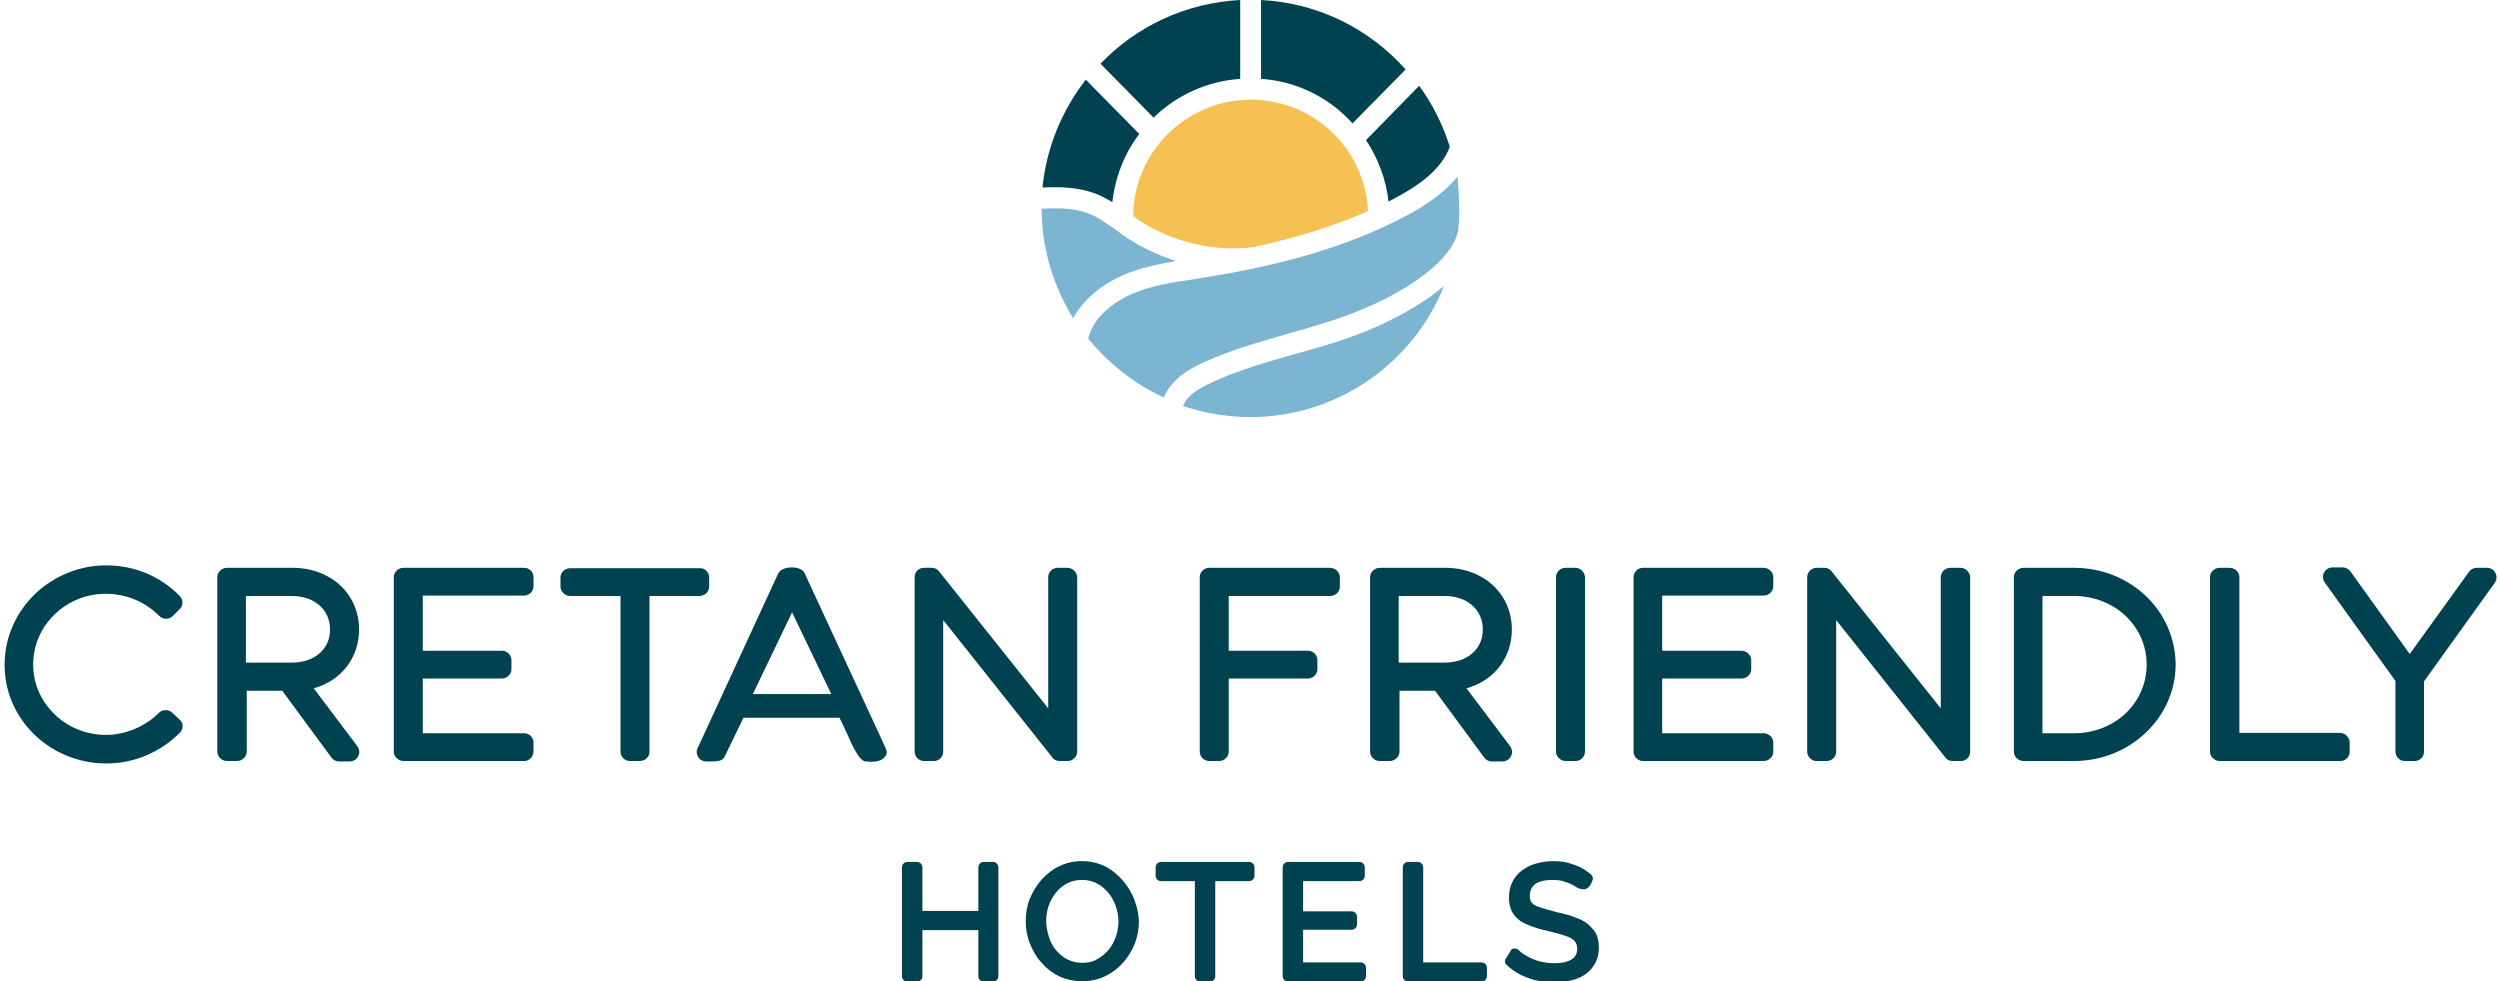
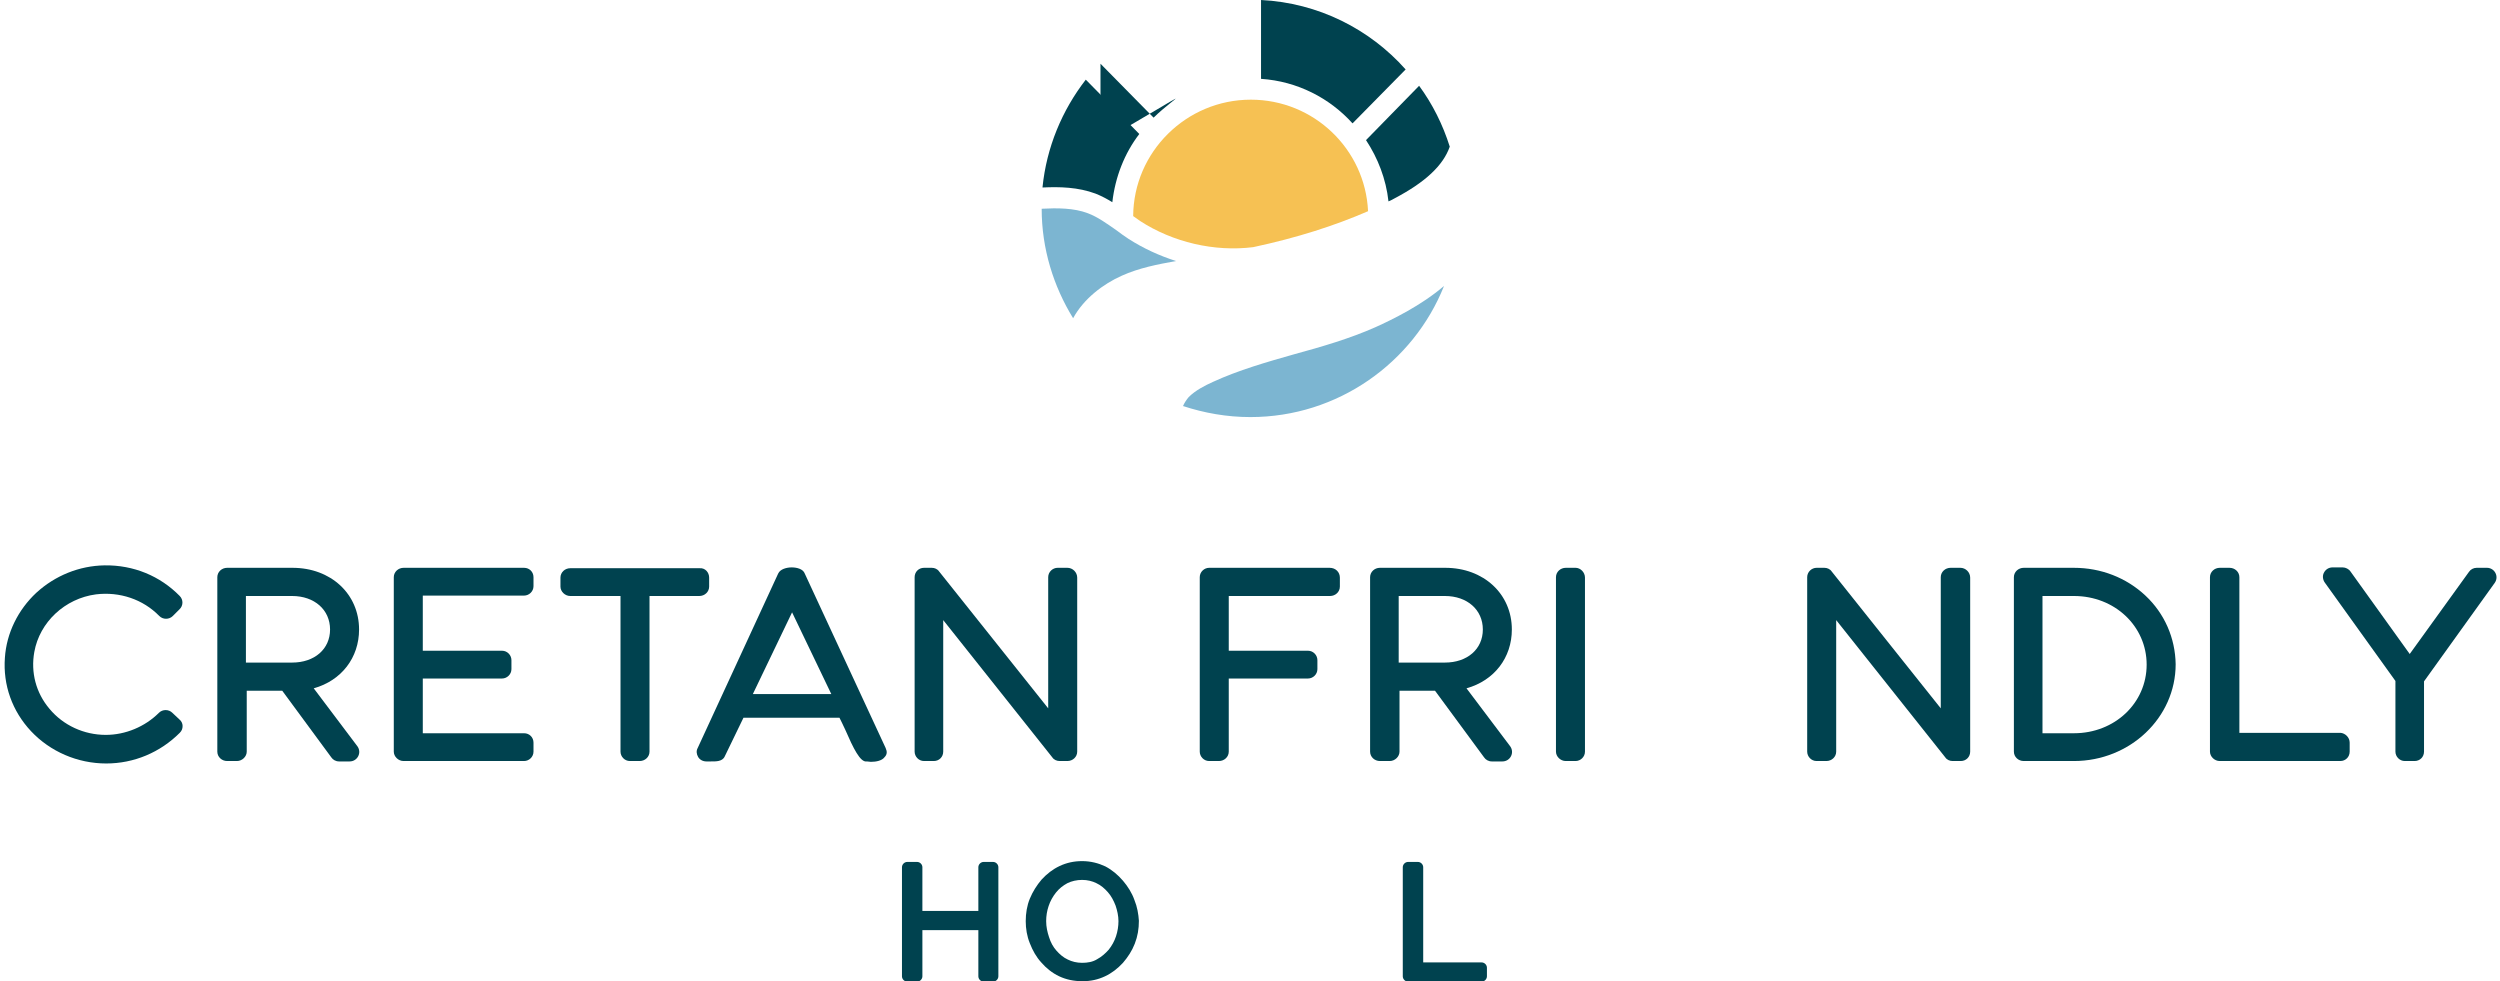
<svg xmlns="http://www.w3.org/2000/svg" version="1.1" id="Layer_1" x="0px" y="0px" viewBox="0 0 612 240.2" style="enable-background:new 0 0 612 240.2;" xml:space="preserve">
  <style type="text/css">
	.Drop_x0020_Shadow{fill:none;}
	.Round_x0020_Corners_x0020_2_x0020_pt{fill:#FFFFFF;stroke:#000000;stroke-miterlimit:10;}
	.Live_x0020_Reflect_x0020_X{fill:none;}
	.Bevel_x0020_Soft{fill:url(#SVGID_1_);}
	.Dusk{fill:#FFFFFF;}
	.Foliage_GS{fill:#FFDD00;}
	.Pompadour_GS{fill-rule:evenodd;clip-rule:evenodd;fill:#44ADE2;}
	.st0{fill:#00424F;}
	.st1{fill:#7CB5D1;}
	.st2{fill:#F6C153;}
</style>
  <linearGradient id="SVGID_1_" gradientUnits="userSpaceOnUse" x1="0" y1="-276.29" x2="0.707" y2="-275.583">
    <stop offset="0" style="stop-color:#DEDFE3" />
    <stop offset="0.174" style="stop-color:#D8D9DD" />
    <stop offset="0.352" style="stop-color:#C9CACD" />
    <stop offset="0.532" style="stop-color:#B4B5B8" />
    <stop offset="0.714" style="stop-color:#989A9C" />
    <stop offset="0.895" style="stop-color:#797C7E" />
    <stop offset="1" style="stop-color:#656B6C" />
  </linearGradient>
  <g>
    <g>
      <g>
        <g>
          <g>
            <path class="st0" d="M44.7,177.7L44.7,177.7c0,0.7-0.2,1.2-0.7,1.7c-4.8,4.8-11.2,7.5-18,7.5c-7,0-13.7-2.9-18.4-7.9       c-4.6-4.9-6.9-11.3-6.4-18c0.4-6,3.2-11.7,7.7-15.9c4.6-4.2,10.5-6.6,16.7-6.7c7.1-0.1,13.6,2.6,18.4,7.5       c0.9,0.9,0.9,2.4-0.1,3.3l-1.6,1.6c-0.9,0.9-2.4,0.9-3.3,0c-4-4.1-9.7-6-15.5-5.3c-7.6,1-13.8,6.8-15.1,14.1       c-0.9,5,0.4,10,3.7,13.9c3.4,4.1,8.5,6.4,13.8,6.4c4.8,0,9.6-2,13-5.4c0.9-0.9,2.4-0.9,3.3,0l1.7,1.6       C44.4,176.5,44.7,177.1,44.7,177.7z" />
          </g>
        </g>
        <g>
          <g>
            <path class="st0" d="M76.8,168.5c6.8-1.9,11.1-7.5,11.1-14.4c0-8.7-6.9-15.1-16.3-15.1h-16c-1.3,0-2.4,1-2.4,2.3V184       c0,1.3,1.1,2.3,2.4,2.3h2.4c1.3,0,2.4-1.1,2.4-2.3v-14.9h8.7l12,16.3c0.4,0.6,1.1,1,1.9,1h2.6c0.9,0,1.7-0.5,2.1-1.3       c0.4-0.8,0.3-1.7-0.2-2.4L76.8,168.5z M60.2,145.9h11.3c5.5,0,9.3,3.4,9.3,8.2c0,4.8-3.8,8.1-9.3,8.1H60.2V145.9z" />
          </g>
        </g>
        <g>
          <g>
            <path class="st0" d="M103.5,145.9v13.4h19.4c1.3,0,2.3,1.1,2.3,2.3v2.2c0,1.3-1.1,2.3-2.3,2.3h-19.4v13.4h24.8       c1.3,0,2.3,1,2.3,2.3v2.2c0,1.3-1.1,2.3-2.3,2.3H98.8c-1.3,0-2.4-1.1-2.4-2.3v-42.7c0-1.3,1.1-2.3,2.4-2.3h29.5       c1.3,0,2.3,1,2.3,2.3v2.2c0,1.3-1.1,2.3-2.3,2.3H103.5z" />
          </g>
        </g>
        <g>
          <g>
            <path class="st0" d="M173.6,141.4v2.2c0,1.3-1.1,2.3-2.4,2.3H159V184c0,1.3-1.1,2.3-2.4,2.3h-2.4c-1.3,0-2.3-1.1-2.3-2.3v-38.1       h-12.3c-1.3,0-2.4-1.1-2.4-2.3v-2.2c0-1.3,1.1-2.3,2.4-2.3h31.7C172.6,139,173.6,140.1,173.6,141.4z" />
          </g>
        </g>
        <g>
          <g>
            <path class="st0" d="M216.8,183.1l-19.8-42.7c-0.4-1.1-1.9-1.5-3.2-1.5c0,0,0,0,0,0c-1.2,0-2.8,0.4-3.3,1.5l-19.7,42.7       c-0.4,0.7-0.3,1.5,0.1,2.2c0.4,0.7,1.2,1.1,2,1.1c0.3,0,0.6,0,1,0c1.2,0,2.9,0.1,3.5-1.2l4.6-9.5h23.5c0.3,0.5,0.8,1.7,1.4,2.9       c2,4.6,3.7,8.1,5.3,7.8c0.3,0,0.7,0.1,1,0.1c1.3,0,2.7-0.3,3.3-1.1C217.2,184.7,217.2,184,216.8,183.1z M184.3,169.9l9.6-20       l9.6,20H184.3z" />
          </g>
        </g>
        <g>
          <g>
            <path class="st0" d="M263.7,141.4V184c0,1.3-1.1,2.3-2.4,2.3h-1.9c-0.7,0-1.4-0.3-1.8-0.9l-26.7-33.6V184c0,1.3-1,2.3-2.3,2.3       h-2.4c-1.3,0-2.3-1.1-2.3-2.3v-42.7c0-1.3,1-2.3,2.3-2.3h1.9c0.7,0,1.4,0.3,1.8,0.9l26.7,33.5v-32.1c0-1.3,1.1-2.3,2.3-2.3h2.4       C262.6,139,263.7,140.1,263.7,141.4z" />
          </g>
        </g>
        <g>
          <g>
            <path class="st0" d="M328,141.4v2.2c0,1.3-1.1,2.3-2.4,2.3h-24.8v13.4h19.4c1.3,0,2.3,1.1,2.3,2.3v2.2c0,1.3-1.1,2.3-2.3,2.3       h-19.4V184c0,1.3-1.1,2.3-2.4,2.3h-2.4c-1.3,0-2.3-1.1-2.3-2.3v-42.7c0-1.3,1.1-2.3,2.3-2.3h29.5C327,139,328,140.1,328,141.4z       " />
          </g>
        </g>
        <g>
          <g>
            <path class="st0" d="M359,168.5c6.8-1.9,11.1-7.5,11.1-14.4c0-8.7-6.9-15.1-16.3-15.1h-16c-1.3,0-2.4,1-2.4,2.3V184       c0,1.3,1.1,2.3,2.4,2.3h2.4c1.3,0,2.4-1.1,2.4-2.3v-14.9h8.7l12,16.3c0.4,0.6,1.1,1,1.9,1h2.6c0.9,0,1.7-0.5,2.1-1.3       c0.4-0.8,0.3-1.7-0.2-2.4L359,168.5z M342.4,145.9h11.3c5.5,0,9.3,3.4,9.3,8.2c0,4.8-3.8,8.1-9.3,8.1h-11.3V145.9z" />
          </g>
        </g>
        <g>
          <g>
            <path class="st0" d="M388,141.4V184c0,1.3-1.1,2.3-2.3,2.3h-2.4c-1.3,0-2.4-1.1-2.4-2.3v-42.7c0-1.3,1.1-2.3,2.4-2.3h2.4       C386.9,139,388,140.1,388,141.4z" />
          </g>
        </g>
        <g>
          <g>
-             <path class="st0" d="M406.9,145.9v13.4h19.4c1.3,0,2.4,1.1,2.4,2.3v2.2c0,1.3-1.1,2.3-2.4,2.3h-19.4v13.4h24.8       c1.3,0,2.4,1,2.4,2.3v2.2c0,1.3-1.1,2.3-2.4,2.3h-29.5c-1.3,0-2.3-1.1-2.3-2.3v-42.7c0-1.3,1.1-2.3,2.3-2.3h29.5       c1.3,0,2.4,1,2.4,2.3v2.2c0,1.3-1.1,2.3-2.4,2.3H406.9z" />
-           </g>
+             </g>
        </g>
        <g>
          <g>
            <path class="st0" d="M482.3,141.4V184c0,1.3-1,2.3-2.3,2.3H478c-0.7,0-1.4-0.3-1.8-0.9l-26.7-33.6V184c0,1.3-1.1,2.3-2.4,2.3       h-2.4c-1.3,0-2.3-1.1-2.3-2.3v-42.7c0-1.3,1.1-2.3,2.3-2.3h1.9c0.7,0,1.4,0.3,1.8,0.9l26.7,33.5v-32.1c0-1.3,1.1-2.3,2.4-2.3       h2.4C481.2,139,482.3,140.1,482.3,141.4z" />
          </g>
        </g>
        <g>
          <g>
            <path class="st0" d="M525.2,145.8c-4.7-4.4-10.9-6.8-17.5-6.8h-12.3c-1.3,0-2.4,1-2.4,2.3V184c0,1.3,1.1,2.3,2.4,2.3h12.3       c13.7,0,24.9-10.6,24.9-23.7v0C532.5,156.2,529.9,150.2,525.2,145.8z M507.7,179.5h-7.7v-33.6h7.7c10,0,17.8,7.4,17.8,16.8       C525.5,172.1,517.7,179.5,507.7,179.5z" />
          </g>
        </g>
        <g>
          <g>
            <path class="st0" d="M575.2,181.8v2.2c0,1.3-1,2.3-2.3,2.3h-29.5c-1.3,0-2.4-1.1-2.4-2.3v-42.7c0-1.3,1.1-2.3,2.4-2.3h2.4       c1.3,0,2.4,1,2.4,2.3v38.1h24.8C574.1,179.5,575.2,180.5,575.2,181.8z" />
          </g>
        </g>
        <g>
          <g>
            <path class="st0" d="M610.7,142.7l-17.3,24.1V184c0,1.3-1,2.3-2.3,2.3h-2.4c-1.3,0-2.3-1.1-2.3-2.3v-17.3l-17.3-24.1       c-0.5-0.7-0.6-1.7-0.2-2.4c0.4-0.8,1.2-1.3,2.1-1.3h2.5c0.7,0,1.5,0.4,1.9,1l14.5,20.2l14.5-20.1c0.4-0.6,1.1-1,1.9-1h2.5       c0.9,0,1.7,0.5,2.1,1.3C611.3,141.1,611.2,142,610.7,142.7z" />
          </g>
        </g>
      </g>
    </g>
    <g>
      <g>
        <g>
          <g>
            <path class="st0" d="M244.4,212.3v26.7c0,0.7-0.6,1.3-1.3,1.3h-2.3c-0.7,0-1.3-0.6-1.3-1.3v-11.3h-13.7v11.3       c0,0.7-0.6,1.3-1.3,1.3h-2.4c-0.7,0-1.3-0.6-1.3-1.3v-26.7c0-0.7,0.6-1.3,1.3-1.3h2.4c0.7,0,1.3,0.6,1.3,1.3V223h13.7v-10.7       c0-0.7,0.6-1.3,1.3-1.3h2.3C243.8,211,244.4,211.6,244.4,212.3z" />
          </g>
        </g>
        <g>
          <g>
            <path class="st0" d="M277.7,220.3c-0.6-1.7-1.6-3.3-2.8-4.7c-1.2-1.4-2.6-2.6-4.3-3.5c-1.7-0.8-3.6-1.3-5.7-1.3       c-2,0-3.8,0.4-5.5,1.2c-1.7,0.8-3.1,1.9-4.4,3.3c-1.2,1.4-2.2,3-2.9,4.7c-0.7,1.7-1,3.6-1,5.5c0,1.8,0.3,3.7,1,5.4       c0.7,1.8,1.6,3.4,2.8,4.7c1.2,1.4,2.7,2.6,4.4,3.4c1.7,0.8,3.6,1.2,5.7,1.2c2,0,3.8-0.4,5.5-1.2c1.7-0.8,3.1-1.9,4.4-3.3       c1.2-1.4,2.2-2.9,2.9-4.7c0.7-1.8,1-3.6,1-5.6C278.7,223.8,278.4,222,277.7,220.3z M264.9,235.7c-1.3,0-2.5-0.3-3.5-0.8       c-1.1-0.5-2-1.3-2.8-2.2c-0.8-0.9-1.4-2-1.8-3.3c-0.4-1.2-0.7-2.5-0.7-3.9c0-1.3,0.2-2.5,0.6-3.7c0.4-1.2,1-2.3,1.8-3.3       c0.8-1,1.7-1.7,2.8-2.3c1-0.5,2.3-0.8,3.6-0.8c1.3,0,2.5,0.3,3.5,0.8c1.1,0.5,2,1.3,2.8,2.2c0.8,0.9,1.4,2,1.9,3.3       c0.4,1.2,0.7,2.5,0.7,3.8c0,1.2-0.2,2.5-0.6,3.7c-0.4,1.2-1,2.3-1.8,3.3c-0.8,0.9-1.7,1.7-2.8,2.3       C267.5,235.5,266.2,235.7,264.9,235.7z" />
          </g>
        </g>
        <g>
          <g>
-             <path class="st0" d="M307.1,212.3v2.1c0,0.7-0.6,1.3-1.3,1.3h-8.3v23.3c0,0.7-0.6,1.3-1.3,1.3h-2.4c-0.7,0-1.3-0.6-1.3-1.3       v-23.3h-8.3c-0.7,0-1.3-0.6-1.3-1.3v-2.1c0-0.7,0.6-1.3,1.3-1.3h21.6C306.5,211,307.1,211.6,307.1,212.3z" />
-           </g>
+             </g>
        </g>
        <g>
          <g>
-             <path class="st0" d="M334.4,236.9v2.1c0,0.7-0.6,1.3-1.3,1.3h-17.8c-0.7,0-1.3-0.6-1.3-1.3v-26.7c0-0.7,0.6-1.3,1.3-1.3h17.5       c0.7,0,1.3,0.6,1.3,1.3v2.1c0,0.7-0.6,1.3-1.3,1.3h-13.8v7.4h11.9c0.7,0,1.3,0.6,1.3,1.3v1.9c0,0.7-0.6,1.3-1.3,1.3h-11.9v8       h14.2C333.8,235.6,334.4,236.2,334.4,236.9z" />
-           </g>
+             </g>
        </g>
        <g>
          <g>
            <path class="st0" d="M364,236.9v2.1c0,0.7-0.6,1.3-1.3,1.3h-18c-0.7,0-1.3-0.6-1.3-1.3v-26.7c0-0.7,0.6-1.3,1.3-1.3h2.4       c0.7,0,1.3,0.6,1.3,1.3v23.3h14.3C363.4,235.6,364,236.2,364,236.9z" />
          </g>
        </g>
        <g>
          <g>
-             <path class="st0" d="M391.4,232c0,1.4-0.3,2.7-0.9,3.8c-0.6,1.1-1.4,2-2.4,2.7c-1,0.7-2.1,1.2-3.5,1.5       c-1.3,0.3-2.7,0.5-4.2,0.5c-1.5,0-2.9-0.1-4.3-0.5c-1.4-0.3-2.7-0.8-3.9-1.4c-1.2-0.6-2.3-1.4-3.3-2.3       c-0.5-0.4-0.6-1.1-0.3-1.6l1.5-2.4l0.6-0.1c0.4,0,0.9,0.1,1.1,0.4c0.4,0.4,0.8,0.8,1.4,1.1c0.7,0.4,1.3,0.8,2.1,1.1       c0.7,0.3,1.6,0.6,2.4,0.7c0.9,0.2,1.8,0.3,2.7,0.3c1.9,0,3.4-0.3,4.4-1c0.9-0.6,1.3-1.4,1.3-2.5c0-0.8-0.2-1.4-0.6-1.9       c-0.5-0.5-1.2-1-2.3-1.3c-1.1-0.4-2.6-0.8-4.3-1.2c-1.8-0.4-3.5-0.9-4.9-1.5c-1.5-0.6-2.6-1.4-3.4-2.5       c-0.8-1.1-1.2-2.5-1.2-4.2c0-1.9,0.5-3.5,1.5-4.9c0.9-1.3,2.3-2.3,3.9-3c1.6-0.6,3.4-1,5.4-1c1.2,0,2.5,0.1,3.6,0.4       c1.1,0.3,2.2,0.7,3.1,1.1c0.9,0.5,1.8,1.1,2.6,1.8c0.4,0.4,0.6,1,0.3,1.5c-0.2,0.6-0.8,2-2,2.1l-0.2,0c-0.9,0-1.5-0.4-2-0.7       c-0.4-0.3-0.9-0.5-1.5-0.8c-0.6-0.2-1.2-0.4-1.8-0.6c-0.6-0.1-1.3-0.2-2.1-0.2c-2.1,0-3.6,0.4-4.5,1.1       c-0.8,0.7-1.2,1.6-1.2,2.8c0,0.8,0.2,1.4,0.5,1.7c0.4,0.5,1,0.8,2,1.1c1,0.4,2.4,0.7,4.1,1.2c1.9,0.4,3.7,0.9,5.1,1.5       c1.6,0.6,2.8,1.5,3.7,2.6C391,228.6,391.4,230.1,391.4,232z" />
-           </g>
+             </g>
        </g>
      </g>
    </g>
    <g>
      <g>
        <path class="st0" d="M308.7,19.3V0c14,0.7,26.6,7.1,35.4,17l-13,13.2C325.5,24,317.6,19.9,308.7,19.3z" />
-         <path class="st0" d="M282.4,28.8l-13-13.2c8.7-9.1,20.8-14.9,34.2-15.6v19.3C295.3,19.9,287.9,23.4,282.4,28.8z" />
+         <path class="st0" d="M282.4,28.8l-13-13.2v19.3C295.3,19.9,287.9,23.4,282.4,28.8z" />
        <path class="st1" d="M276.3,58.5c3.6,2.3,7.5,4.1,11.6,5.4c-4.5,0.8-9.1,1.7-13.3,3.6c-4.5,2-9.3,5.6-11.9,10.4     c-4.8-7.8-7.7-17-7.7-26.8c3.8-0.2,7.9-0.2,11.3,1.1c2.4,0.9,4.6,2.5,6.9,4.1C274.3,57.1,275.2,57.8,276.3,58.5z" />
        <path class="st0" d="M278.9,32.8c-3.6,4.7-5.9,10.5-6.6,16.7c-1.3-0.8-2.6-1.5-4.1-2.1c-4.3-1.6-8.8-1.7-13-1.5     c1-9.9,4.8-18.9,10.6-26.4L278.9,32.8z" />
        <path class="st2" d="M306.8,60.5L306.8,60.5c-9.5,1.2-19.7-1.2-27.7-6.4c-0.6-0.4-1.1-0.8-1.7-1.2c0.1-15.7,13-28.5,28.8-28.5     c15.4,0,28,12.1,28.7,27.3C326.6,55.3,317.5,58.2,306.8,60.5z" />
        <path class="st0" d="M341.5,48.5c-0.5,0.3-1.1,0.6-1.6,0.8c-0.6-5.5-2.6-10.6-5.5-15l13-13.3c3.3,4.5,5.8,9.5,7.5,14.9     C353.3,40.5,348.9,44.6,341.5,48.5z" />
        <path class="st1" d="M336.7,80.1c4.2-1.9,11.2-5.3,16.8-10.1c-7.5,18.8-26,32.1-47.4,32.1c-5.8,0-11.3-1-16.5-2.7     c0.3-0.7,0.8-1.5,1.4-2.2c1.6-1.6,3.9-2.8,5.9-3.7c6.3-2.9,13.3-4.9,20-6.8C323.5,84.9,330.4,82.9,336.7,80.1z" />
-         <path class="st1" d="M357.2,51c0,0.6,0,1.2,0,1.8c0,0.2,0,0.3,0,0.5c0,0,0,0,0,0c-0.1,1.2-0.1,2.4-0.3,3.5c0,0,0,0,0,0     c-2.4,9.1-17.2,16.3-22.2,18.4c-6.1,2.7-12.7,4.6-19.1,6.4c-6.9,2-14.1,4-20.7,7c-2.5,1.1-5.3,2.6-7.5,4.9     c-1.1,1.2-2,2.5-2.5,3.8c-7.2-3.3-13.5-8.3-18.5-14.4c1.1-5,5.9-8.8,10.4-10.8c4.8-2.2,10.4-3,15.8-3.8l1.8-0.3     c20.4-3.2,36.2-8,49.7-15.1c5.7-3,9.9-6.2,12.7-9.7C357,45.9,357.2,48.4,357.2,51z" />
      </g>
    </g>
  </g>
</svg>